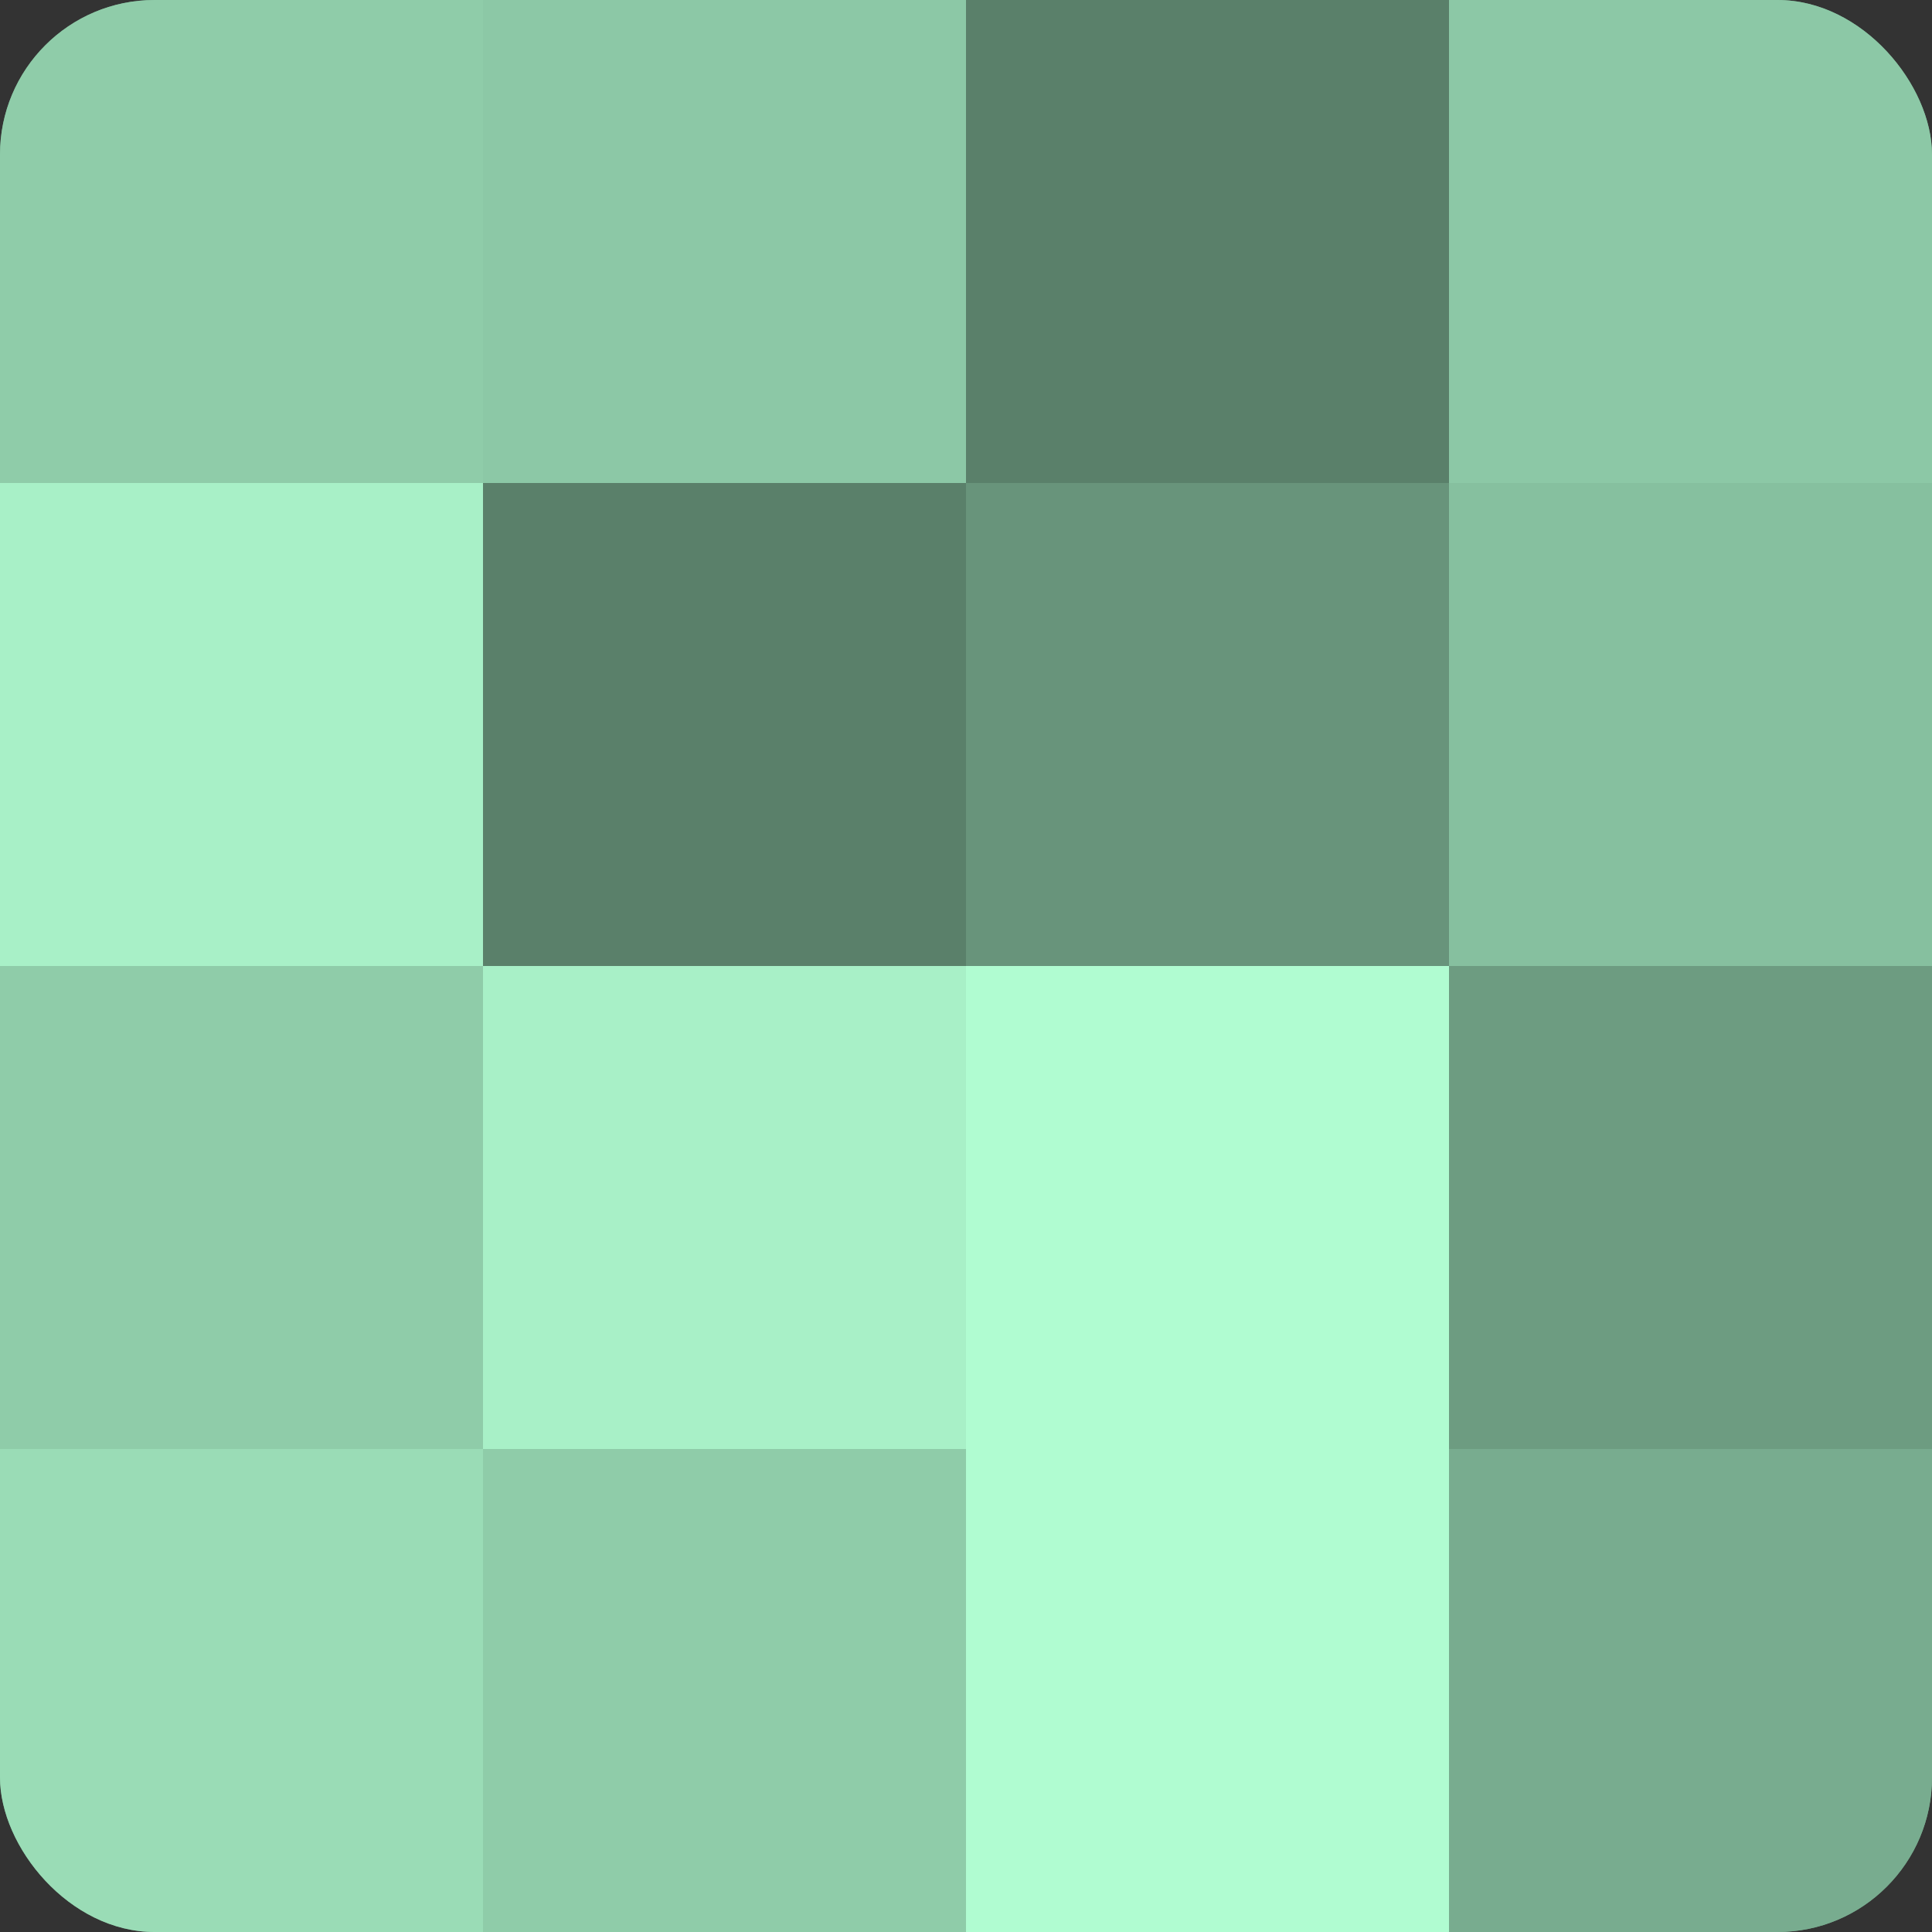
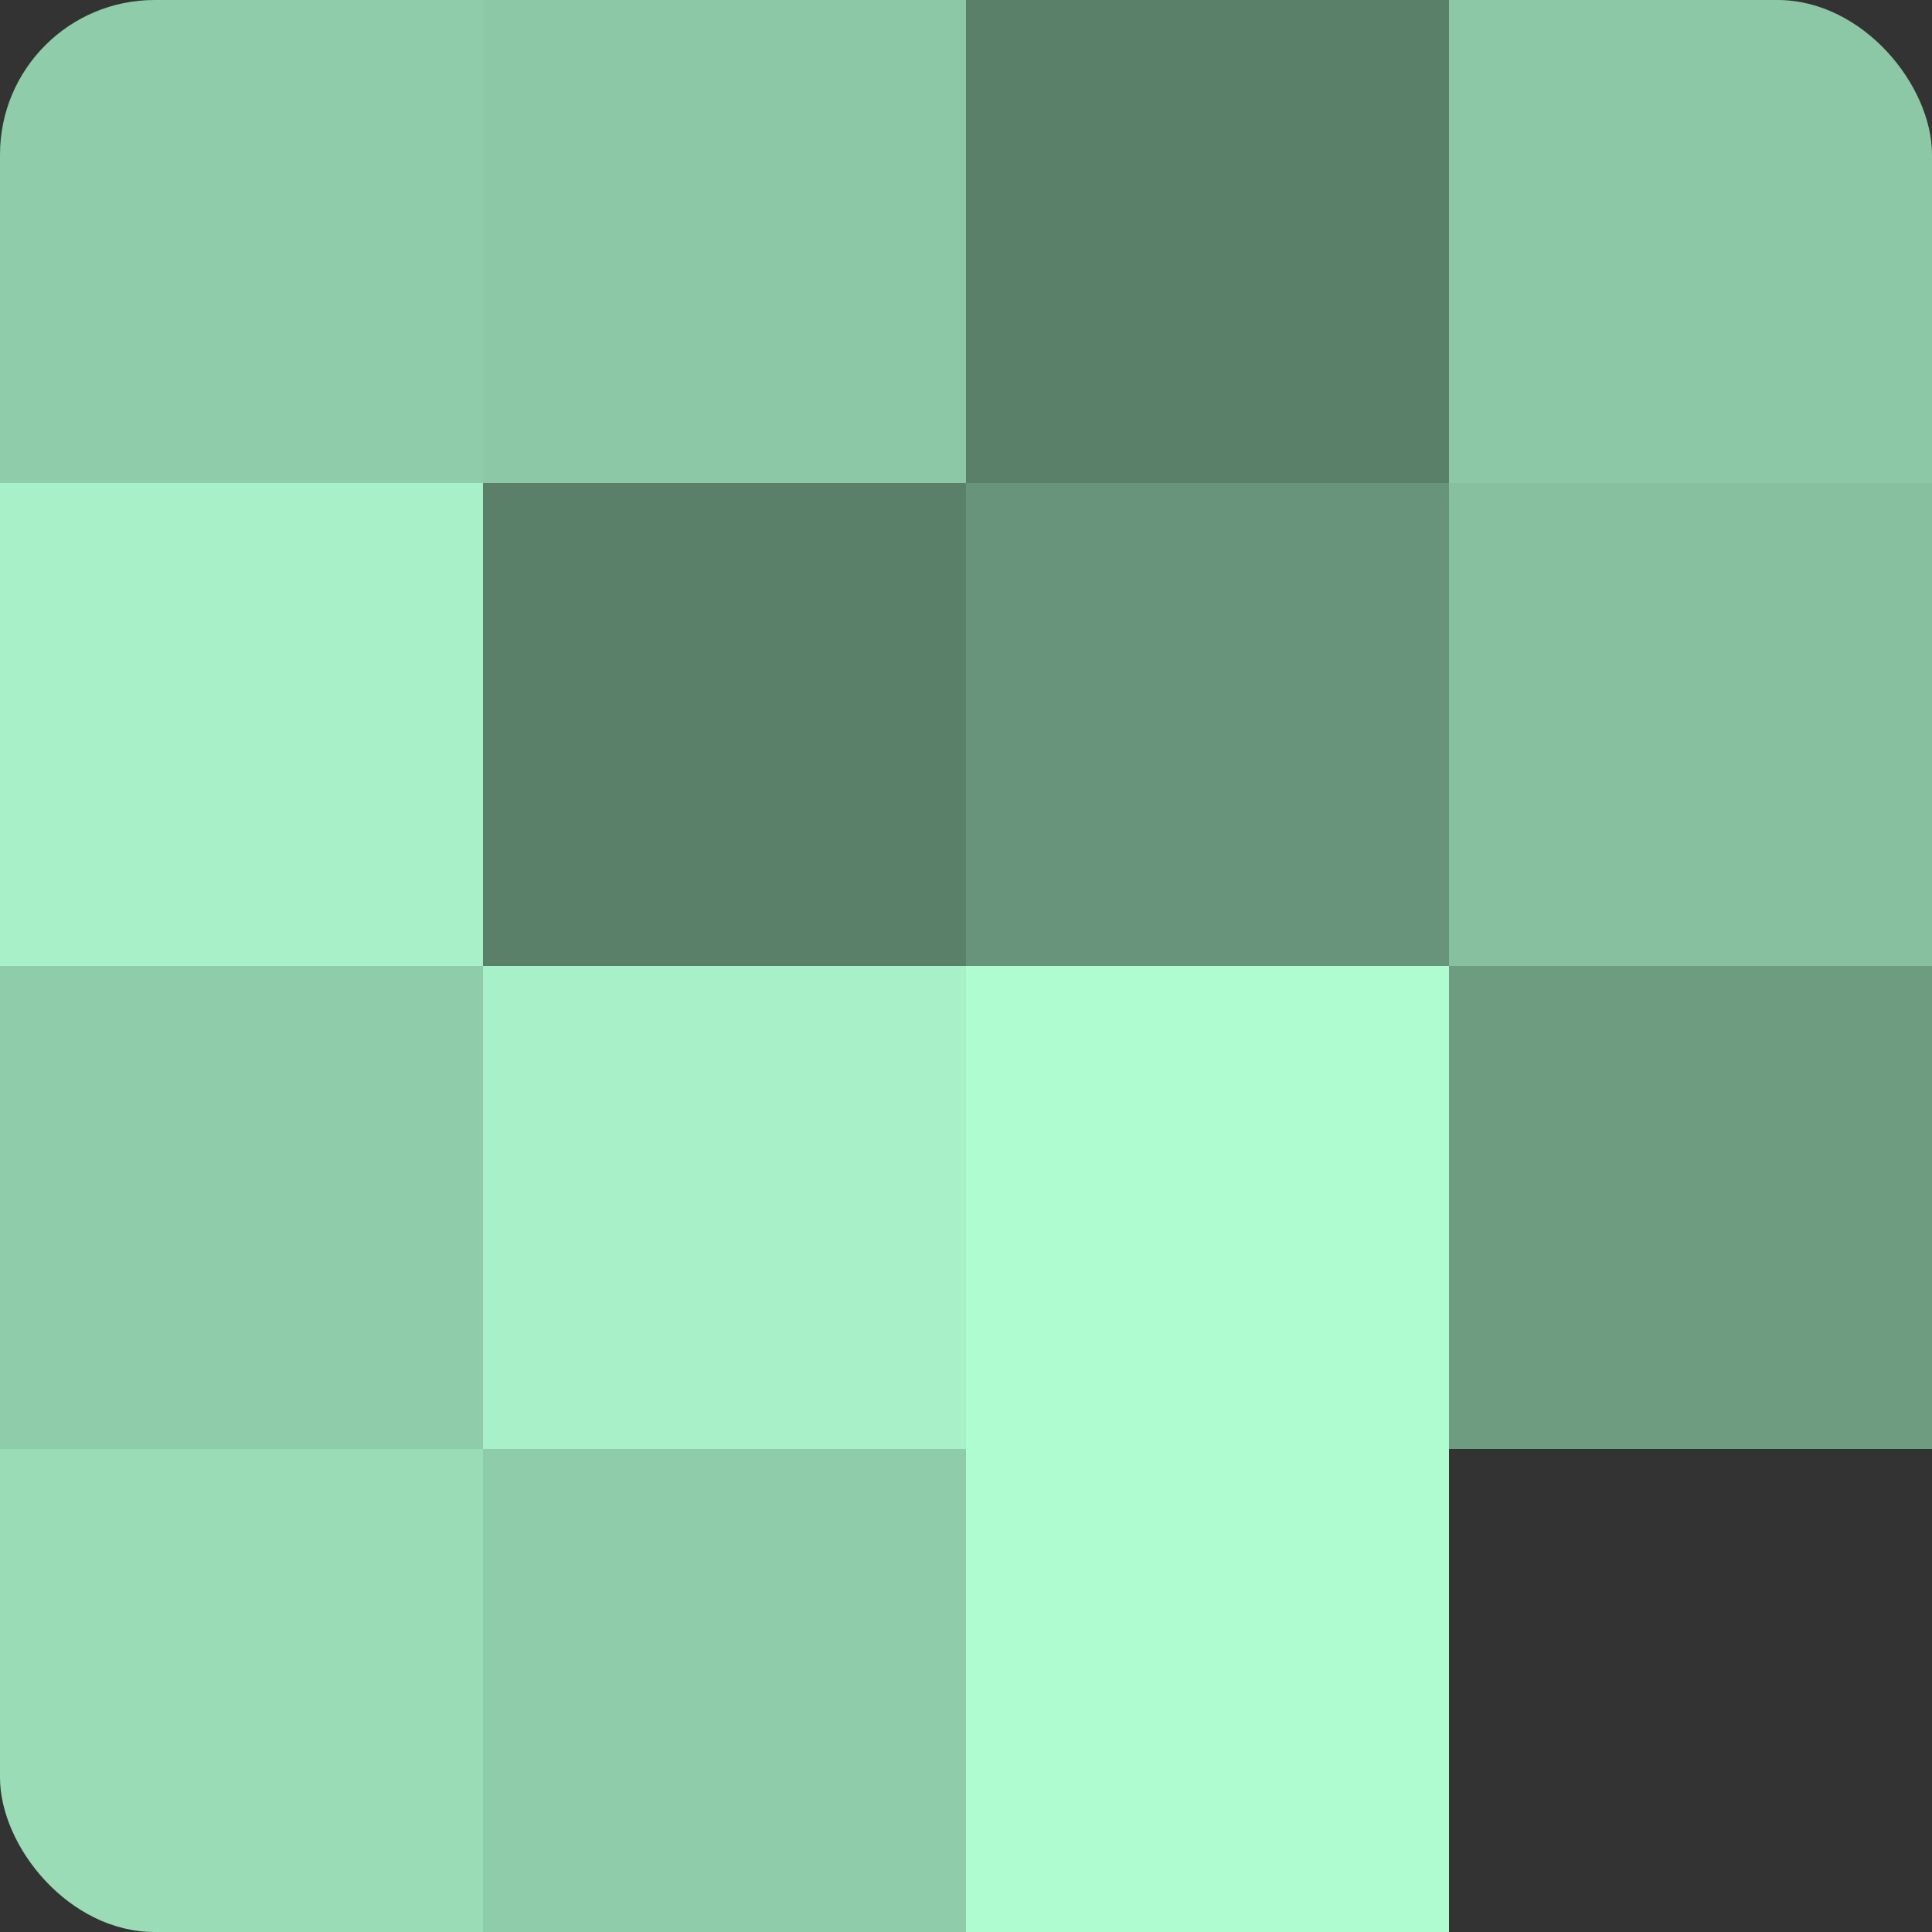
<svg xmlns="http://www.w3.org/2000/svg" width="60" height="60" viewBox="0 0 100 100" preserveAspectRatio="xMidYMid meet">
  <rect x="0" y="0" width="100" height="100" fill="#333333" stroke="none" />
  <defs>
    <clipPath id="c" width="100" height="100">
      <rect width="100" height="100" rx="8" ry="8" />
    </clipPath>
  </defs>
  <g clip-path="url(#c)">
-     <rect width="100" height="100" fill="#70a085" />
    <rect width="25" height="25" fill="#8fcca9" />
    <rect y="25" width="25" height="25" fill="#a8f0c7" />
    <rect y="50" width="25" height="25" fill="#8fcca9" />
    <rect y="75" width="25" height="25" fill="#9adcb6" />
    <rect x="25" width="25" height="25" fill="#8cc8a6" />
    <rect x="25" y="25" width="25" height="25" fill="#5a806a" />
    <rect x="25" y="50" width="25" height="25" fill="#a8f0c7" />
    <rect x="25" y="75" width="25" height="25" fill="#8fcca9" />
    <rect x="50" width="25" height="25" fill="#5a806a" />
    <rect x="50" y="25" width="25" height="25" fill="#68947b" />
    <rect x="50" y="50" width="25" height="25" fill="#b0fcd1" />
    <rect x="50" y="75" width="25" height="25" fill="#b0fcd1" />
    <rect x="75" width="25" height="25" fill="#8cc8a6" />
    <rect x="75" y="25" width="25" height="25" fill="#86c09f" />
    <rect x="75" y="50" width="25" height="25" fill="#6d9c81" />
-     <rect x="75" y="75" width="25" height="25" fill="#78ac8f" />
  </g>
</svg>